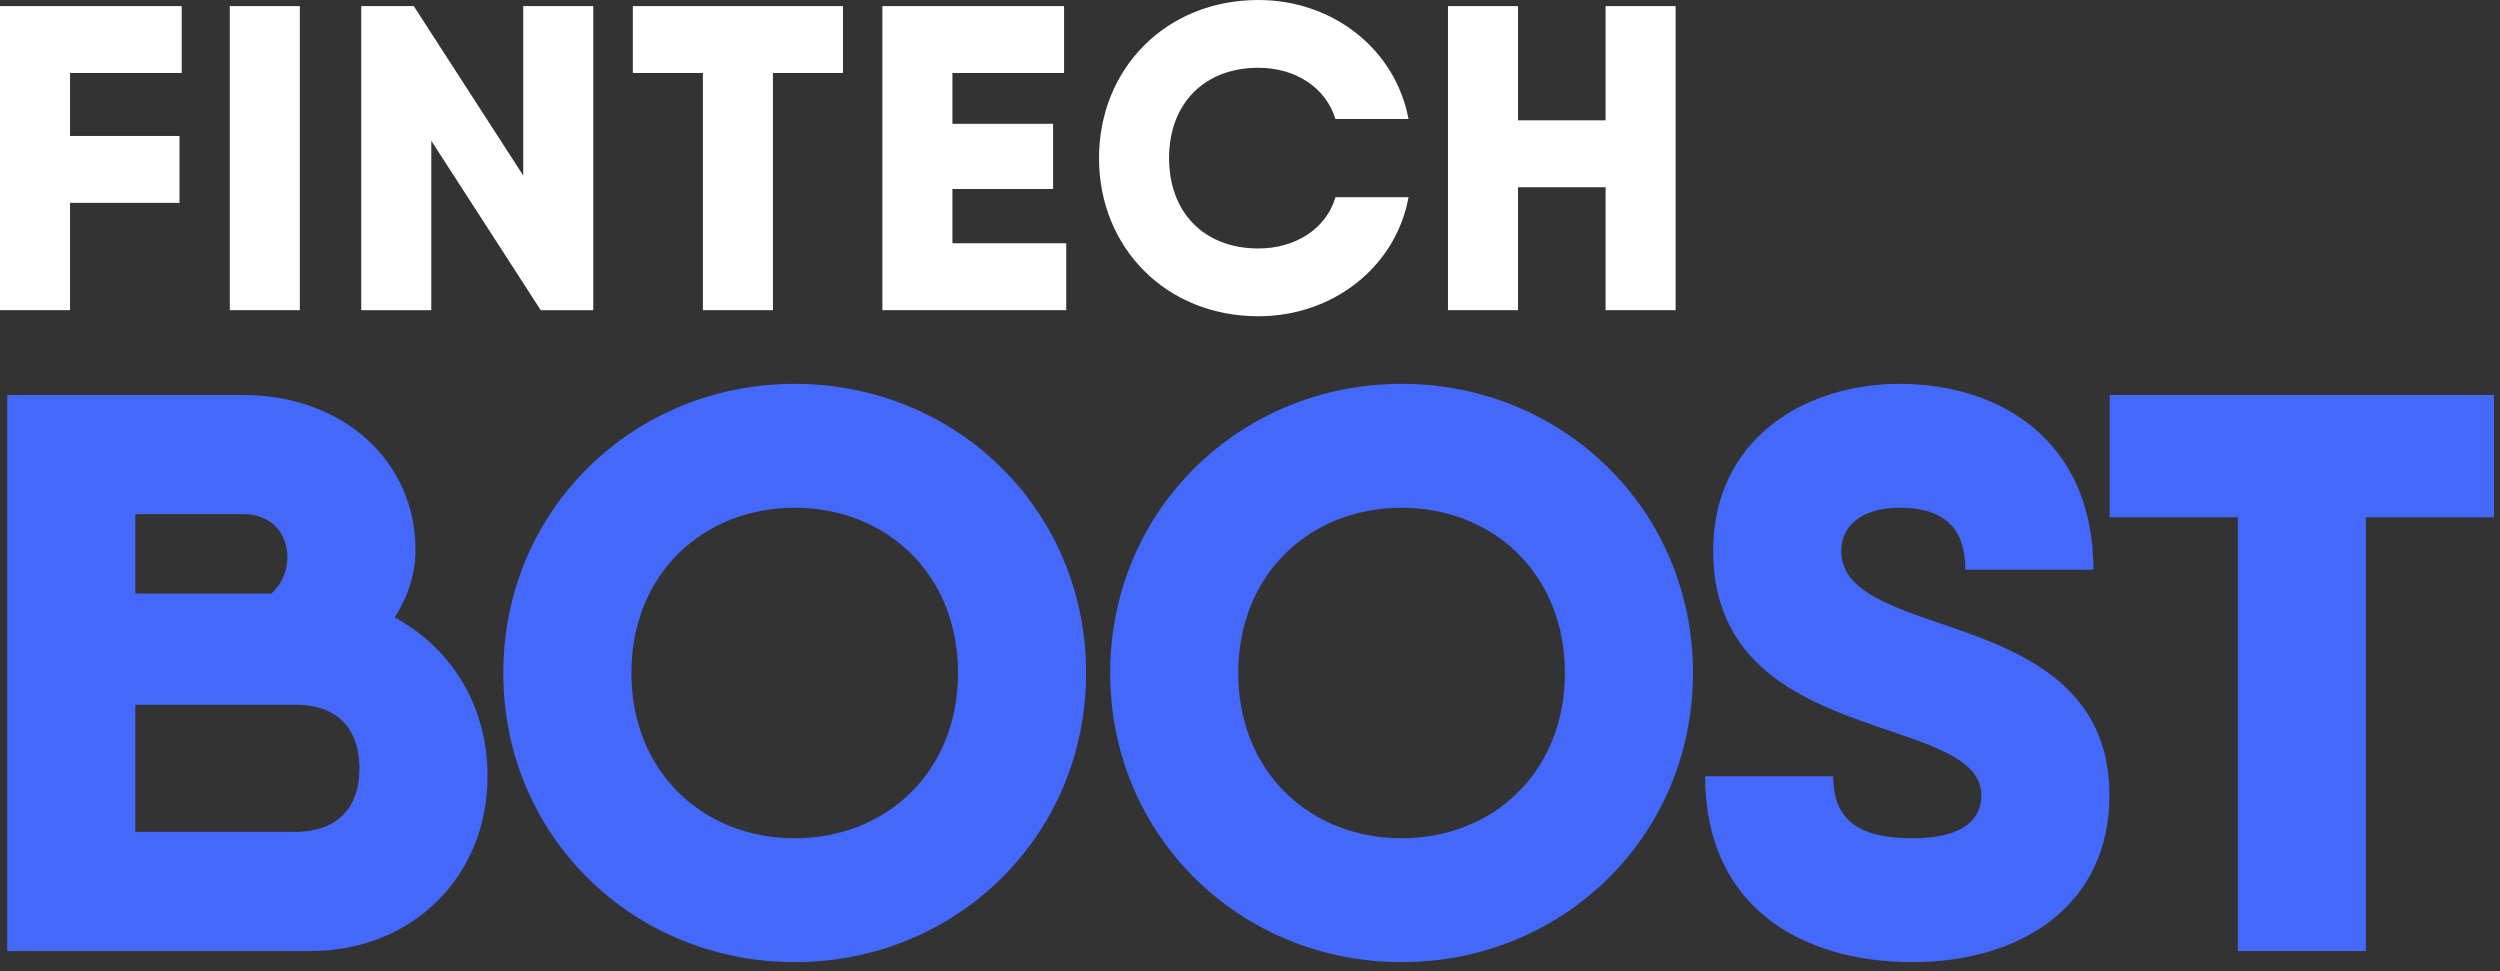
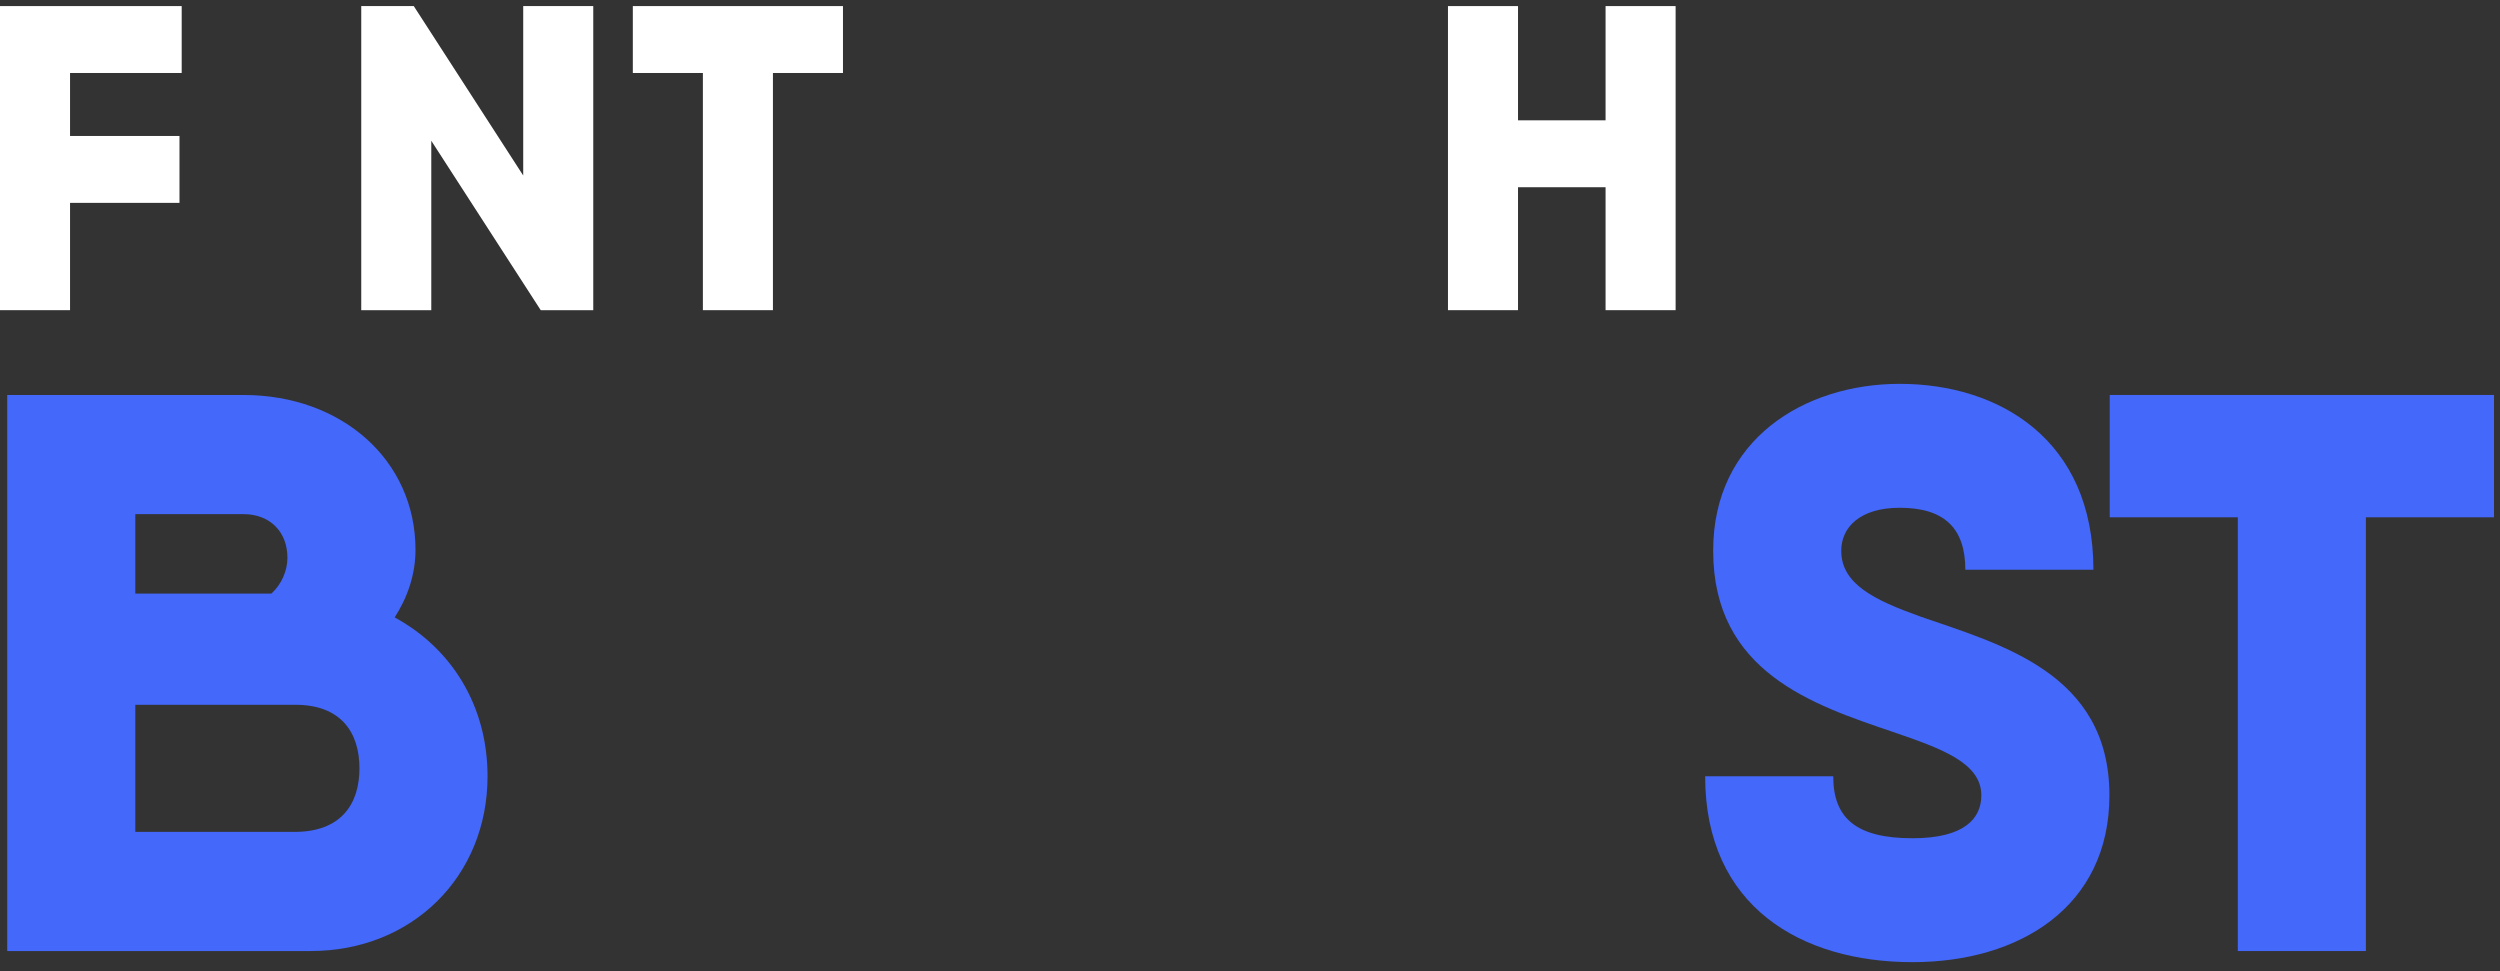
<svg xmlns="http://www.w3.org/2000/svg" width="175" height="68" viewBox="0 0 175 68" fill="none">
  <rect x="0" y="0" width="175" height="68" fill="#333333" stroke="none" />
  <path d="M12.718 5.109H4.903V9.518H12.564V14.201H4.903V21.712H0V0.426H12.718V5.109Z" fill="white" />
-   <path d="M16.085 0.426H20.988V21.712H16.085V0.426Z" fill="white" />
  <path d="M36.625 0.426H41.528V21.712H37.851L30.19 9.853V21.712H25.287V0.426H28.964L36.625 12.285V0.426Z" fill="white" />
  <path d="M59.008 0.426V5.109H54.105V21.712H49.202V5.109H44.298V0.426H59.008Z" fill="white" />
-   <path d="M66.669 17.029H74.637V21.712H61.766V0.426H74.484V5.109H66.669V8.667H73.717V13.228H66.669V17.029Z" fill="white" />
-   <path d="M88.086 22.138C81.62 22.138 76.931 17.333 76.931 11.069C76.931 4.805 81.62 0 88.086 0C93.296 0 97.678 3.436 98.597 8.332H93.48C92.805 6.112 90.66 4.744 88.086 4.744C84.286 4.744 81.835 7.268 81.835 11.069C81.835 14.87 84.286 17.394 88.086 17.394C90.66 17.394 92.836 16.026 93.48 13.806H98.597C97.709 18.671 93.326 22.138 88.086 22.138Z" fill="white" />
  <path d="M112.39 0.426H117.293V21.712H112.39V13.106H106.261V21.712H101.358V0.426H106.261V8.423H112.39V0.426Z" fill="white" />
  <path d="M27.628 43.218C31.606 45.386 34.128 49.39 34.128 54.339C34.128 61.346 28.86 66.573 21.744 66.573H0.505V27.648H17.036C23.929 27.648 29.085 32.208 29.085 38.491C29.085 40.215 28.524 41.828 27.628 43.218ZM17.036 35.989H9.471V41.55H18.998C19.726 40.882 20.119 39.937 20.119 39.047C20.119 37.212 18.886 35.989 17.036 35.989ZM20.623 58.232C23.873 58.232 25.162 56.285 25.162 53.783C25.162 51.281 23.873 49.335 20.679 49.335H9.471V58.232H20.623Z" fill="#4368FA" />
-   <path d="M55.629 67.351C44.365 67.351 35.231 58.565 35.231 47.11C35.231 35.655 44.365 26.869 55.629 26.869C66.893 26.869 76.027 35.655 76.027 47.11C76.027 58.565 66.893 67.351 55.629 67.351ZM55.629 58.677C62.017 58.677 67.061 54.061 67.061 47.11C67.061 40.159 62.017 35.544 55.629 35.544C49.241 35.544 44.197 40.159 44.197 47.11C44.197 54.061 49.241 58.677 55.629 58.677Z" fill="#4368FA" />
-   <path d="M98.111 67.351C86.847 67.351 77.713 58.565 77.713 47.11C77.713 35.655 86.847 26.869 98.111 26.869C109.374 26.869 118.508 35.655 118.508 47.11C118.508 58.565 109.374 67.351 98.111 67.351ZM98.111 58.677C104.499 58.677 109.542 54.061 109.542 47.11C109.542 40.159 104.499 35.544 98.111 35.544C91.722 35.544 86.679 40.159 86.679 47.11C86.679 54.061 91.722 58.677 98.111 58.677Z" fill="#4368FA" />
  <path d="M133.874 67.351C126.085 67.351 119.36 63.459 119.36 54.339H128.326C128.326 57.286 129.952 58.677 133.874 58.677C137.517 58.677 138.693 57.286 138.693 55.674C138.693 53.394 135.892 52.393 132.473 51.225C126.925 49.335 119.921 47.055 119.921 38.547C119.921 30.762 126.309 26.869 132.978 26.869C139.926 26.869 146.539 30.762 146.539 39.881H137.573C137.573 36.934 136.06 35.544 132.978 35.544C130.176 35.544 128.887 36.934 128.887 38.547C128.887 40.882 131.184 41.995 134.435 43.162C140.038 45.108 147.659 47.11 147.659 55.674C147.659 63.459 141.383 67.351 133.874 67.351Z" fill="#4368FA" />
  <path d="M174.58 27.648V36.211H165.614V66.573H156.647V36.211H147.681V27.648H174.58Z" fill="#4368FA" />
</svg>